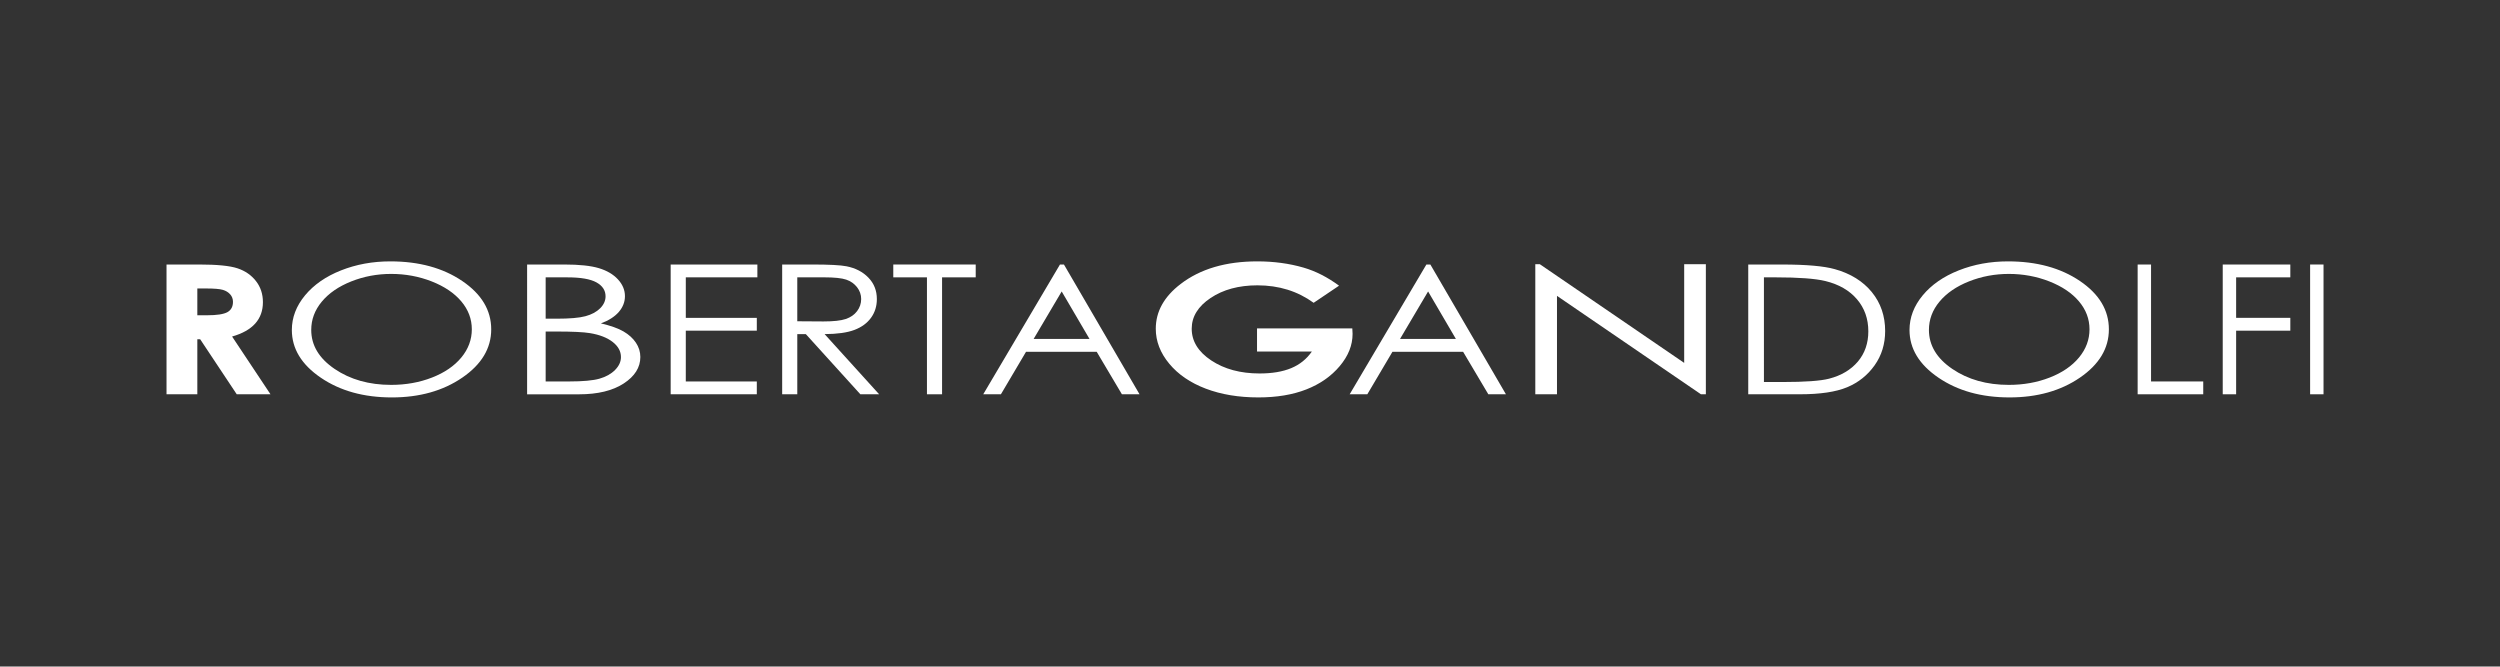
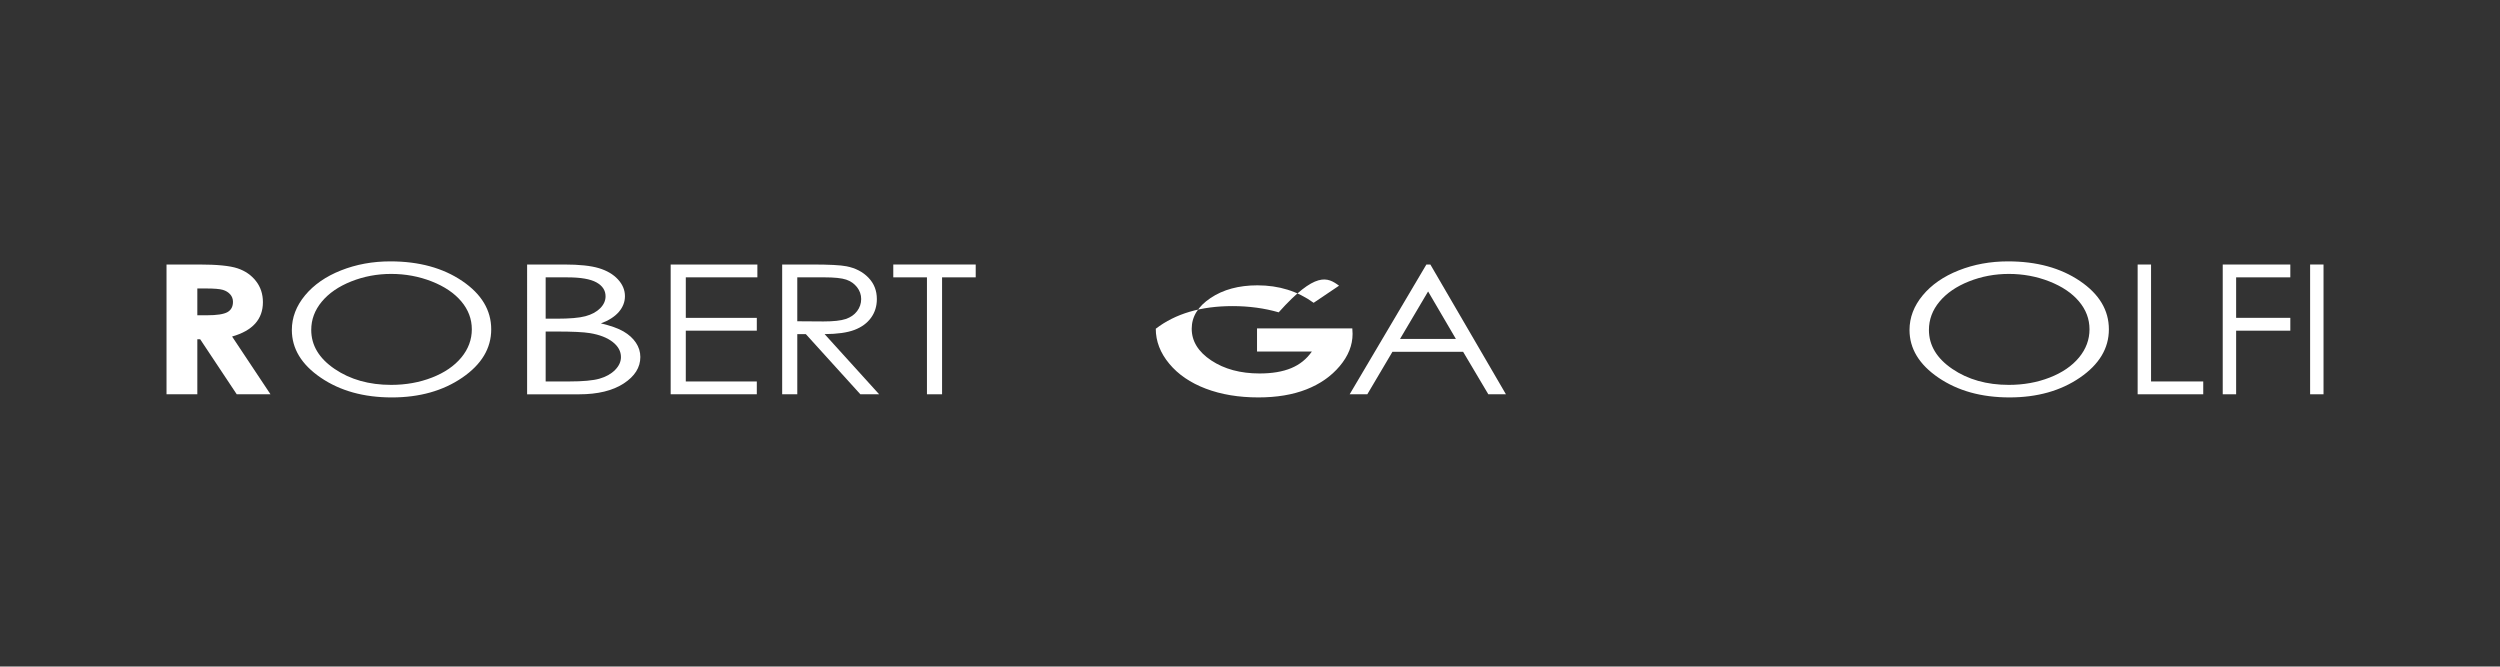
<svg xmlns="http://www.w3.org/2000/svg" version="1.1" id="Livello_1" x="0px" y="0px" viewBox="0 0 1984.25 529.05" style="enable-background:new 0 0 1984.25 529.05;" xml:space="preserve">
  <rect x="0" y="0" width="1984.25" height="529.05" fill="#333333" stroke="none" />
  <style type="text/css">
	.st0{fill:#FFFFFF;}
</style>
  <g>
    <path class="st0" d="M156.61,250.23h7.71c7.83,0,13.22-0.83,16.17-2.47c2.95-1.65,4.42-4.38,4.42-8.2c0-2.26-0.73-4.23-2.18-5.9   c-1.47-1.67-3.42-2.88-5.88-3.6c-2.45-0.73-6.96-1.1-13.49-1.1h-6.74V250.23 M132.17,209.94h26c14.24,0,24.38,1.02,30.42,3.05   c6.04,2.02,10.9,5.39,14.57,10.1c3.68,4.71,5.52,10.29,5.52,16.72c0,6.76-2.03,12.42-6.1,16.97c-4.06,4.54-10.18,7.98-18.37,10.32   l30.48,45.84h-26.79l-29.03-43.69h-2.25v43.69h-24.45V209.94z" />
    <path class="st0" d="M310.45,217.41c-11.14,0-21.69,1.98-31.66,5.95c-9.97,3.97-17.76,9.31-23.36,16.04   c-5.6,6.72-8.4,14.21-8.4,22.47c0,12.23,6.2,22.56,18.59,30.97c12.39,8.42,27.34,12.64,44.83,12.64c11.68,0,22.48-1.93,32.43-5.81   c9.94-3.87,17.68-9.17,23.26-15.89c5.56-6.73,8.35-14.19,8.35-22.41c0-8.17-2.79-15.54-8.35-22.16   c-5.57-6.6-13.4-11.88-23.51-15.86C332.51,219.39,321.79,217.41,310.45,217.41 M309.79,207.45c22.75,0,41.78,5.2,57.1,15.59   c15.32,10.39,22.99,23.18,22.99,38.37c0,15.05-7.65,27.81-22.94,38.3c-15.29,10.48-33.93,15.73-55.93,15.73   c-22.27,0-41.07-5.22-56.39-15.66c-15.32-10.43-22.98-23.06-22.98-37.88c0-9.88,3.49-19.04,10.46-27.47   c6.99-8.42,16.5-15.04,28.55-19.81C282.72,209.84,295.76,207.45,309.79,207.45z" />
    <path class="st0" d="M433.09,263.14v39.62h18.62c10.98,0,19.04-0.74,24.15-2.22c5.11-1.47,9.23-3.77,12.33-6.92   c3.1-3.13,4.66-6.54,4.66-10.19c0-4.58-2.18-8.59-6.55-12c-4.37-3.41-10.38-5.76-18.04-7.03c-5.12-0.84-14.01-1.27-26.68-1.27   H433.09 M433.09,220.13v32.82h8.59c10.43,0,18.09-0.65,22.99-1.98c4.91-1.32,8.8-3.42,11.66-6.27c2.86-2.86,4.3-6.03,4.3-9.51   c0-4.69-2.41-8.37-7.21-11.05c-4.81-2.66-12.46-4-22.95-4H433.09z M418.37,209.94h29.55c11.89,0,21.02,0.97,27.41,2.9   c6.38,1.93,11.43,4.9,15.13,8.91c3.7,4,5.56,8.45,5.56,13.34c0,4.56-1.63,8.72-4.84,12.47c-3.23,3.75-7.98,6.79-14.24,9.12   c7.79,1.82,13.79,3.95,17.99,6.42c4.2,2.45,7.47,5.42,9.8,8.91c2.34,3.49,3.51,7.27,3.51,11.34c0,8.28-4.41,15.29-13.21,21.02   c-8.81,5.73-20.62,8.59-35.45,8.59h-41.21V209.94z" />
    <polyline class="st0" points="532.31,209.94 601.13,209.94 601.13,220.13 544.32,220.13 544.32,252.27 600.68,252.27    600.68,262.46 544.32,262.46 544.31,302.76 600.68,302.76 600.68,312.94 532.31,312.94 532.31,209.94  " />
    <path class="st0" d="M632.8,220.13v34.86l20.7,0.14c8.02,0,13.94-0.64,17.79-1.95c3.84-1.3,6.84-3.39,8.99-6.24   c2.15-2.86,3.23-6.06,3.23-9.59c0-3.45-1.09-6.57-3.27-9.38c-2.18-2.81-5.05-4.82-8.59-6.03c-3.54-1.21-9.43-1.82-17.66-1.82H632.8    M620.8,209.94h23.94c13.34,0,22.38,0.47,27.12,1.41c7.14,1.4,12.93,4.4,17.4,9.02c4.47,4.61,6.7,10.28,6.7,17.02   c0,5.62-1.53,10.55-4.61,14.81c-3.08,4.26-7.47,7.48-13.18,9.65c-5.72,2.17-13.61,3.28-23.68,3.33l43.29,47.76h-14.91l-43.29-47.76   h-6.77v47.76h-12V209.94z" />
    <polyline class="st0" points="709,220.13 709,209.94 774.42,209.94 774.42,220.13 747.72,220.13 747.72,312.94 735.72,312.94    735.72,220.13 709,220.13  " />
-     <path class="st0" d="M842.66,231.33l-22.28,37.7h44.37L842.66,231.33 M844.45,209.94l60,103h-13.99l-20.01-33.73h-56.09   l-19.94,33.73h-14.03l60.9-103H844.45z" />
-     <path class="st0" d="M1062.8,226.75l-20.16,13.59c-12.75-9.25-27.61-13.87-44.61-13.87c-14.8,0-27.2,3.36-37.19,10.05   c-10,6.69-14.98,14.83-14.98,24.4c0,9.91,5.17,18.3,15.54,25.18c10.38,6.88,23.17,10.32,38.38,10.32c9.9,0,18.24-1.4,25.03-4.22   c6.79-2.81,12.26-7.21,16.42-13.2H997.7v-18.34h75.63l0.21,4.33c0,9.01-3.4,17.54-10.22,25.61c-6.8,8.07-15.62,14.22-26.46,18.47   c-10.82,4.24-23.53,6.36-38.1,6.36c-15.6,0-29.5-2.32-41.73-6.95c-12.22-4.64-21.9-11.25-29.01-19.82   c-7.12-8.57-10.68-17.82-10.68-27.75c0-13.6,6.57-25.44,19.71-35.5c15.6-11.97,35.89-17.96,60.88-17.96   c13.07,0,25.3,1.65,36.68,4.95C1044.21,215.18,1053.61,219.97,1062.8,226.75" />
+     <path class="st0" d="M1062.8,226.75l-20.16,13.59c-12.75-9.25-27.61-13.87-44.61-13.87c-14.8,0-27.2,3.36-37.19,10.05   c-10,6.69-14.98,14.83-14.98,24.4c0,9.91,5.17,18.3,15.54,25.18c10.38,6.88,23.17,10.32,38.38,10.32c9.9,0,18.24-1.4,25.03-4.22   c6.79-2.81,12.26-7.21,16.42-13.2H997.7v-18.34h75.63l0.21,4.33c0,9.01-3.4,17.54-10.22,25.61c-6.8,8.07-15.62,14.22-26.46,18.47   c-10.82,4.24-23.53,6.36-38.1,6.36c-15.6,0-29.5-2.32-41.73-6.95c-12.22-4.64-21.9-11.25-29.01-19.82   c-7.12-8.57-10.68-17.82-10.68-27.75c15.6-11.97,35.89-17.96,60.88-17.96   c13.07,0,25.3,1.65,36.68,4.95C1044.21,215.18,1053.61,219.97,1062.8,226.75" />
    <path class="st0" d="M1133.48,231.33l-22.29,37.7h44.36L1133.48,231.33 M1135.28,209.95l59.98,102.99h-13.98l-20.01-33.73h-56.09   l-19.94,33.73h-14.01l60.89-102.99H1135.28z" />
-     <polyline class="st0" points="1218.57,312.94 1218.57,209.72 1222.2,209.72 1336.74,288.03 1336.74,209.72 1353.94,209.72    1353.94,312.94 1350.04,312.94 1235.78,234.83 1235.78,312.94 1218.57,312.94  " />
-     <path class="st0" d="M1400.04,303.21h14.84c17.75,0,30.06-0.88,36.93-2.66c9.66-2.51,17.25-7.04,22.79-13.58   c5.52-6.54,8.29-14.55,8.29-24.01c0-9.92-3-18.39-9-25.43c-6-7.03-14.35-11.84-25.06-14.46c-8.04-1.96-21.27-2.94-39.72-2.94h-9.08   V303.21 M1387.58,312.94V209.95h26.75c19.29,0,33.31,1.23,42.02,3.7c12.5,3.5,22.28,9.58,29.33,18.21   c7.04,8.64,10.57,18.93,10.57,30.87c0,10.32-2.8,19.4-8.38,27.25c-5.58,7.84-12.84,13.64-21.75,17.36   c-8.93,3.74-21.41,5.6-37.49,5.6H1387.58z" />
    <path class="st0" d="M1594.4,217.41c-11.13,0-21.69,1.99-31.65,5.95c-9.98,3.97-17.76,9.31-23.36,16.04   c-5.61,6.72-8.4,14.21-8.4,22.47c0,12.22,6.19,22.55,18.59,30.97c12.4,8.42,27.34,12.64,44.82,12.64c11.69,0,22.49-1.93,32.43-5.81   c9.94-3.87,17.69-9.17,23.26-15.89c5.56-6.73,8.35-14.19,8.35-22.41c0-8.17-2.78-15.54-8.35-22.15   c-5.57-6.6-13.41-11.89-23.52-15.86C1616.46,219.39,1605.73,217.41,1594.4,217.41 M1593.73,207.45c22.74,0,41.79,5.2,57.11,15.58   c15.32,10.39,22.98,23.18,22.98,38.37c0,15.04-7.65,27.81-22.94,38.3c-15.28,10.48-33.91,15.73-55.93,15.73   c-22.27,0-41.06-5.22-56.39-15.66c-15.31-10.43-22.98-23.06-22.98-37.87c0-9.88,3.48-19.04,10.47-27.47   c6.98-8.42,16.49-15.04,28.56-19.81C1566.66,209.84,1579.72,207.45,1593.73,207.45z" />
    <polyline class="st0" points="1696.65,209.95 1707.29,209.95 1707.29,302.76 1748.71,302.76 1748.71,312.94 1696.65,312.94    1696.65,209.95  " />
    <polyline class="st0" points="1764.18,209.95 1817.83,209.95 1817.83,220.13 1774.82,220.13 1774.82,252.27 1817.83,252.27    1817.83,262.46 1774.82,262.46 1774.82,312.94 1764.18,312.94 1764.18,209.95  " />
    <rect x="1833.54" y="209.94" class="st0" width="10.64" height="103" />
  </g>
</svg>